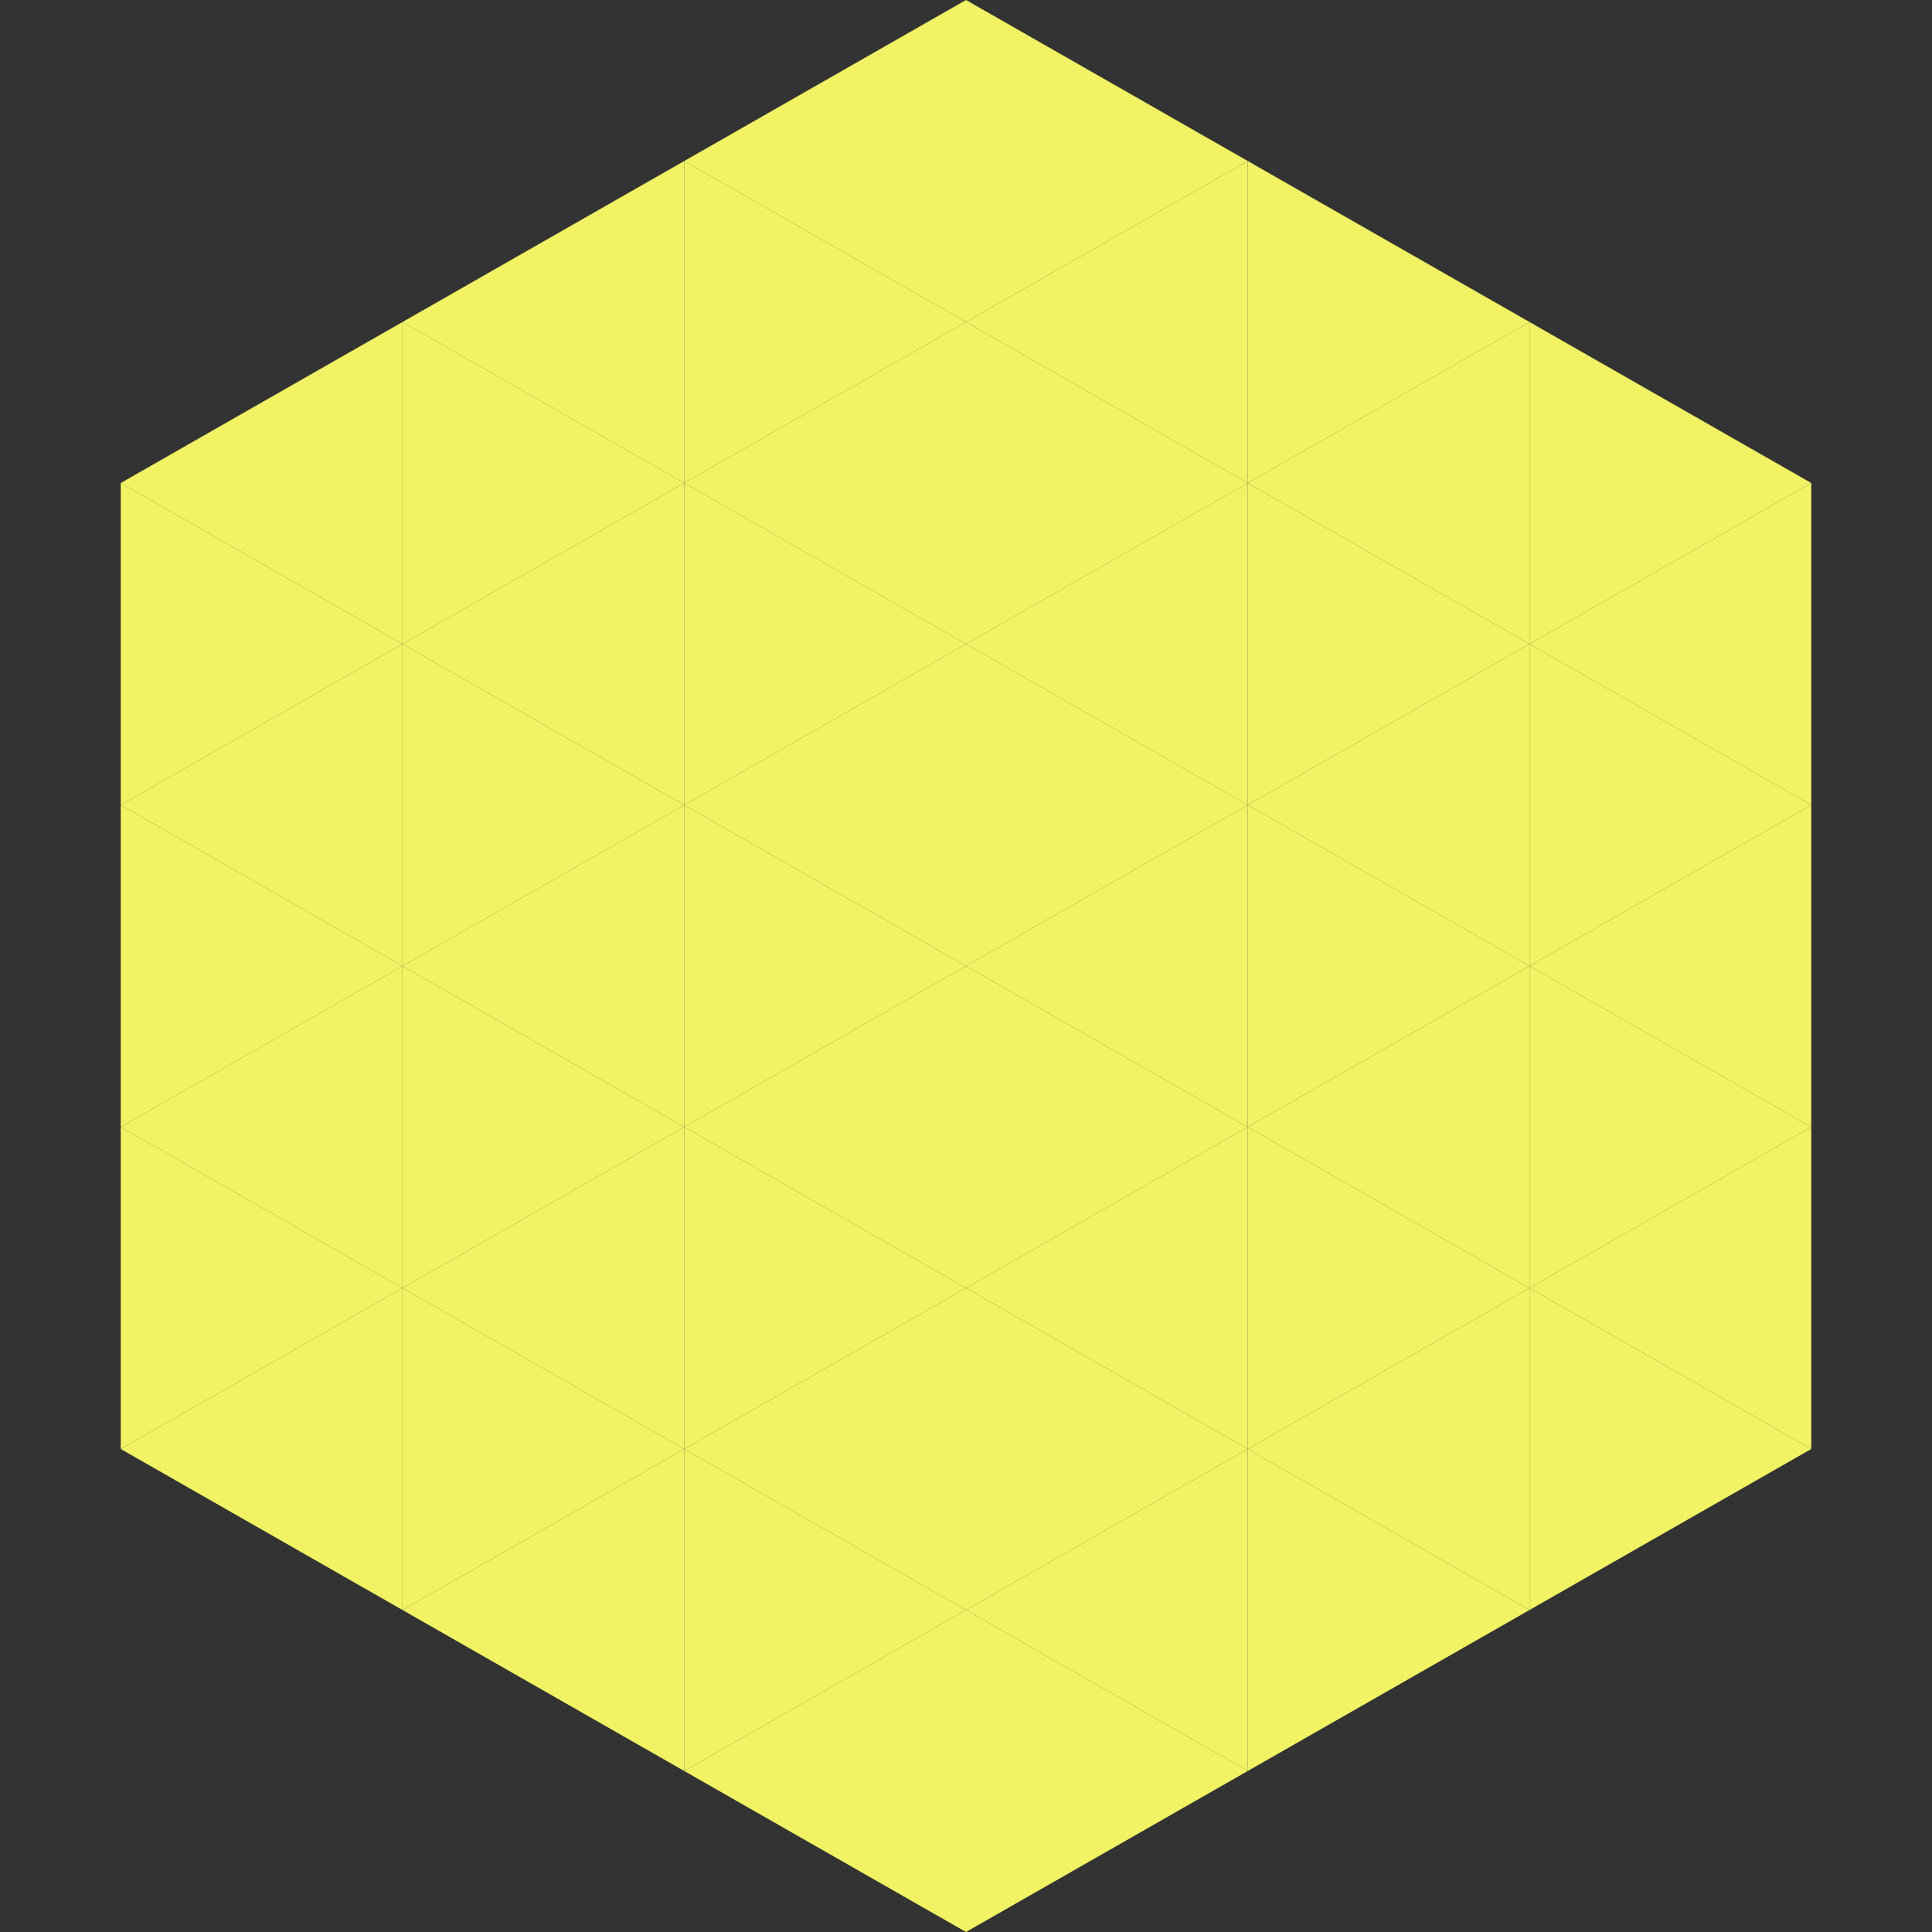
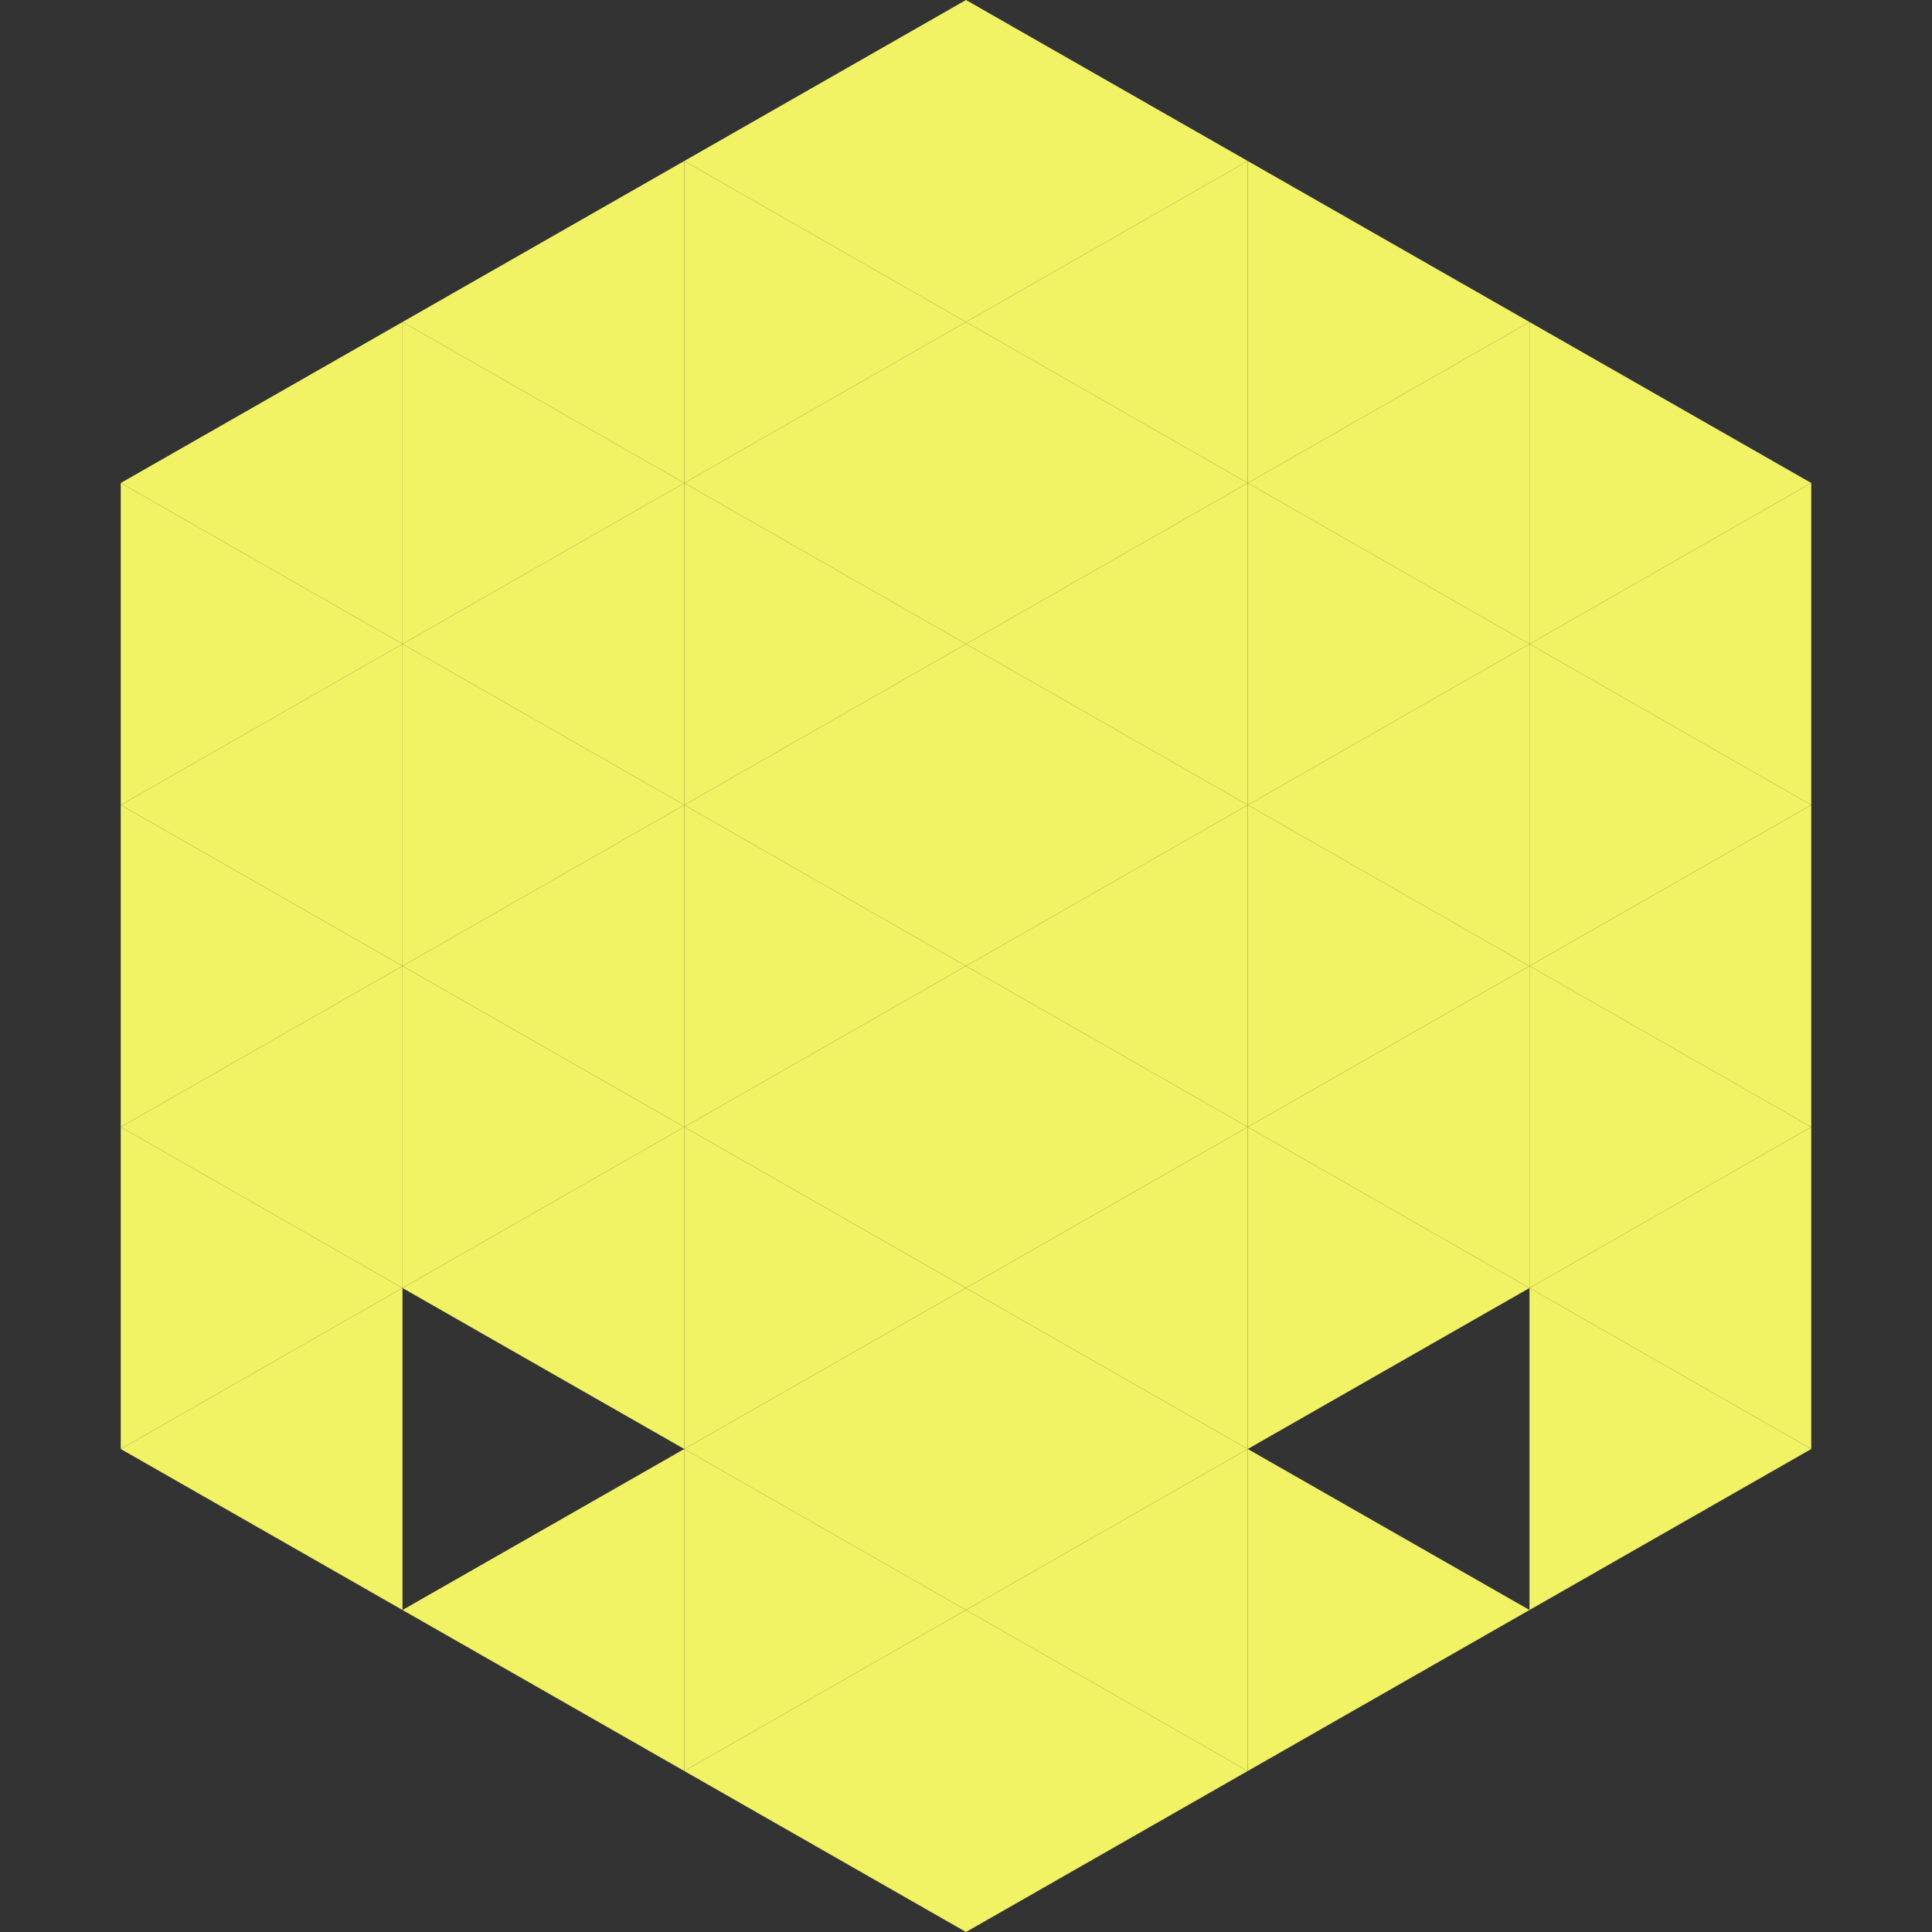
<svg xmlns="http://www.w3.org/2000/svg" width="240" height="240">
  <rect width="100%" height="100%" fill="#333333" stroke="none" />
  <polygon points="50,40 15,60 50,80" style="fill:rgb(241,243,100)" />
  <polygon points="190,40 225,60 190,80" style="fill:rgb(241,243,100)" />
  <polygon points="15,60 50,80 15,100" style="fill:rgb(241,243,100)" />
  <polygon points="225,60 190,80 225,100" style="fill:rgb(241,243,100)" />
  <polygon points="50,80 15,100 50,120" style="fill:rgb(241,243,100)" />
  <polygon points="190,80 225,100 190,120" style="fill:rgb(241,243,100)" />
  <polygon points="15,100 50,120 15,140" style="fill:rgb(241,243,100)" />
  <polygon points="225,100 190,120 225,140" style="fill:rgb(241,243,100)" />
  <polygon points="50,120 15,140 50,160" style="fill:rgb(241,243,100)" />
  <polygon points="190,120 225,140 190,160" style="fill:rgb(241,243,100)" />
  <polygon points="15,140 50,160 15,180" style="fill:rgb(241,243,100)" />
  <polygon points="225,140 190,160 225,180" style="fill:rgb(241,243,100)" />
  <polygon points="50,160 15,180 50,200" style="fill:rgb(241,243,100)" />
  <polygon points="190,160 225,180 190,200" style="fill:rgb(241,243,100)" />
  <polygon points="15,180 50,200 15,220" style="fill:rgb(255,255,255); fill-opacity:0" />
  <polygon points="225,180 190,200 225,220" style="fill:rgb(255,255,255); fill-opacity:0" />
  <polygon points="50,0 85,20 50,40" style="fill:rgb(255,255,255); fill-opacity:0" />
-   <polygon points="190,0 155,20 190,40" style="fill:rgb(255,255,255); fill-opacity:0" />
  <polygon points="85,20 50,40 85,60" style="fill:rgb(241,243,100)" />
  <polygon points="155,20 190,40 155,60" style="fill:rgb(241,243,100)" />
  <polygon points="50,40 85,60 50,80" style="fill:rgb(241,243,100)" />
  <polygon points="190,40 155,60 190,80" style="fill:rgb(241,243,100)" />
  <polygon points="85,60 50,80 85,100" style="fill:rgb(241,243,100)" />
  <polygon points="155,60 190,80 155,100" style="fill:rgb(241,243,100)" />
  <polygon points="50,80 85,100 50,120" style="fill:rgb(241,243,100)" />
  <polygon points="190,80 155,100 190,120" style="fill:rgb(241,243,100)" />
  <polygon points="85,100 50,120 85,140" style="fill:rgb(241,243,100)" />
  <polygon points="155,100 190,120 155,140" style="fill:rgb(241,243,100)" />
  <polygon points="50,120 85,140 50,160" style="fill:rgb(241,243,100)" />
  <polygon points="190,120 155,140 190,160" style="fill:rgb(241,243,100)" />
  <polygon points="85,140 50,160 85,180" style="fill:rgb(241,243,100)" />
  <polygon points="155,140 190,160 155,180" style="fill:rgb(241,243,100)" />
-   <polygon points="50,160 85,180 50,200" style="fill:rgb(241,243,100)" />
-   <polygon points="190,160 155,180 190,200" style="fill:rgb(241,243,100)" />
  <polygon points="85,180 50,200 85,220" style="fill:rgb(241,243,100)" />
  <polygon points="155,180 190,200 155,220" style="fill:rgb(241,243,100)" />
  <polygon points="120,0 85,20 120,40" style="fill:rgb(241,243,100)" />
  <polygon points="120,0 155,20 120,40" style="fill:rgb(241,243,100)" />
  <polygon points="85,20 120,40 85,60" style="fill:rgb(241,243,100)" />
  <polygon points="155,20 120,40 155,60" style="fill:rgb(241,243,100)" />
  <polygon points="120,40 85,60 120,80" style="fill:rgb(241,243,100)" />
  <polygon points="120,40 155,60 120,80" style="fill:rgb(241,243,100)" />
  <polygon points="85,60 120,80 85,100" style="fill:rgb(241,243,100)" />
  <polygon points="155,60 120,80 155,100" style="fill:rgb(241,243,100)" />
  <polygon points="120,80 85,100 120,120" style="fill:rgb(241,243,100)" />
  <polygon points="120,80 155,100 120,120" style="fill:rgb(241,243,100)" />
  <polygon points="85,100 120,120 85,140" style="fill:rgb(241,243,100)" />
  <polygon points="155,100 120,120 155,140" style="fill:rgb(241,243,100)" />
  <polygon points="120,120 85,140 120,160" style="fill:rgb(241,243,100)" />
  <polygon points="120,120 155,140 120,160" style="fill:rgb(241,243,100)" />
  <polygon points="85,140 120,160 85,180" style="fill:rgb(241,243,100)" />
  <polygon points="155,140 120,160 155,180" style="fill:rgb(241,243,100)" />
  <polygon points="120,160 85,180 120,200" style="fill:rgb(241,243,100)" />
  <polygon points="120,160 155,180 120,200" style="fill:rgb(241,243,100)" />
  <polygon points="85,180 120,200 85,220" style="fill:rgb(241,243,100)" />
  <polygon points="155,180 120,200 155,220" style="fill:rgb(241,243,100)" />
  <polygon points="120,200 85,220 120,240" style="fill:rgb(241,243,100)" />
  <polygon points="120,200 155,220 120,240" style="fill:rgb(241,243,100)" />
  <polygon points="85,220 120,240 85,260" style="fill:rgb(255,255,255); fill-opacity:0" />
  <polygon points="155,220 120,240 155,260" style="fill:rgb(255,255,255); fill-opacity:0" />
</svg>